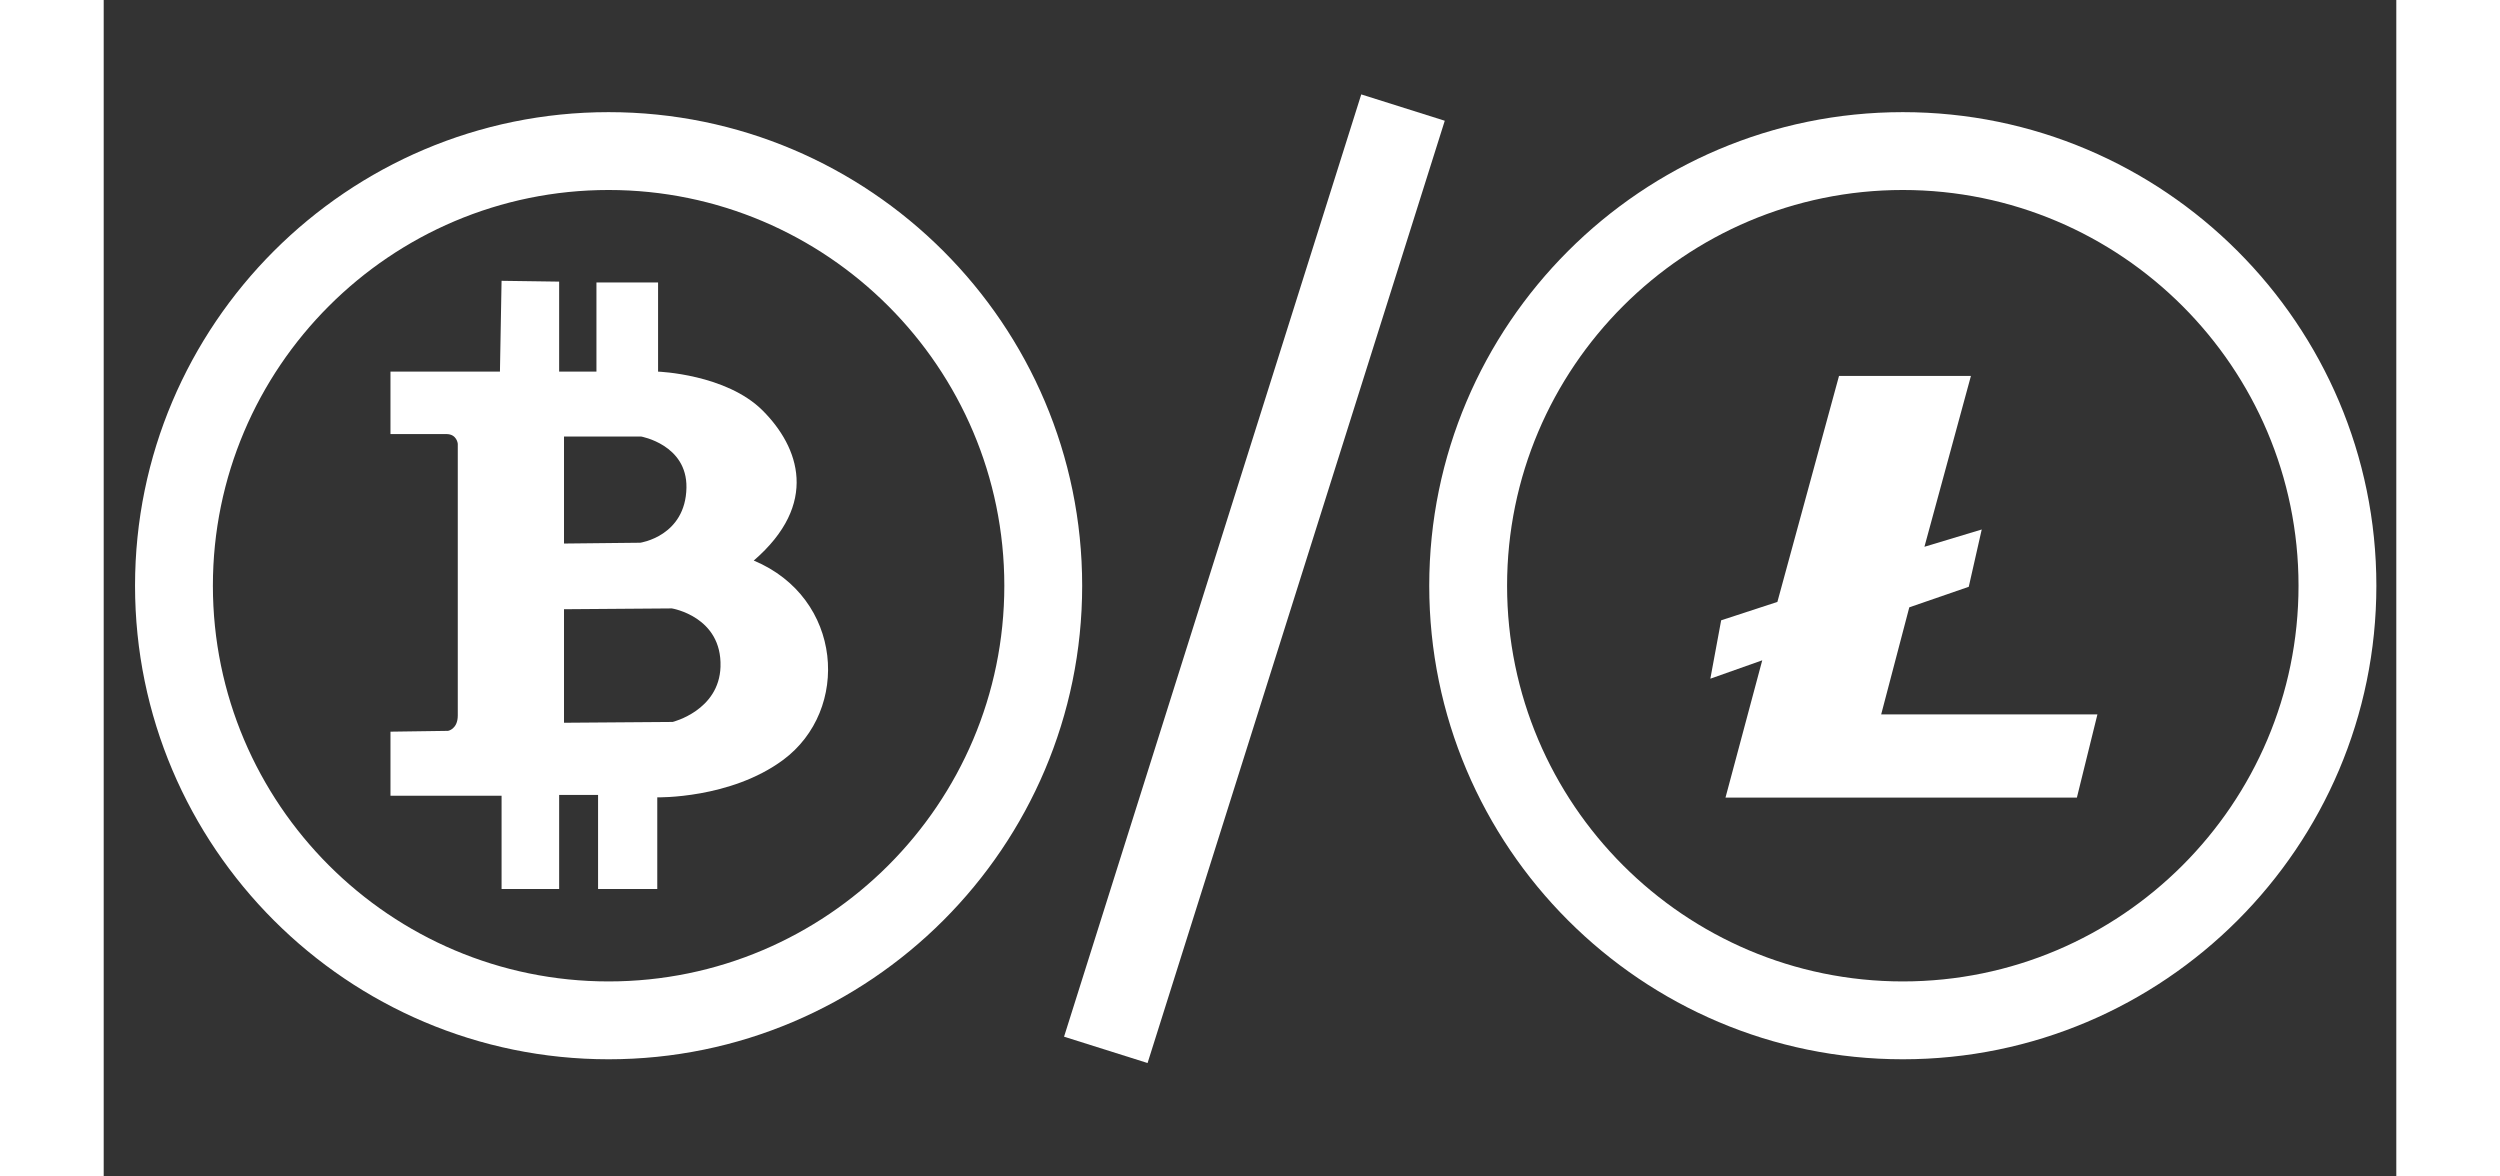
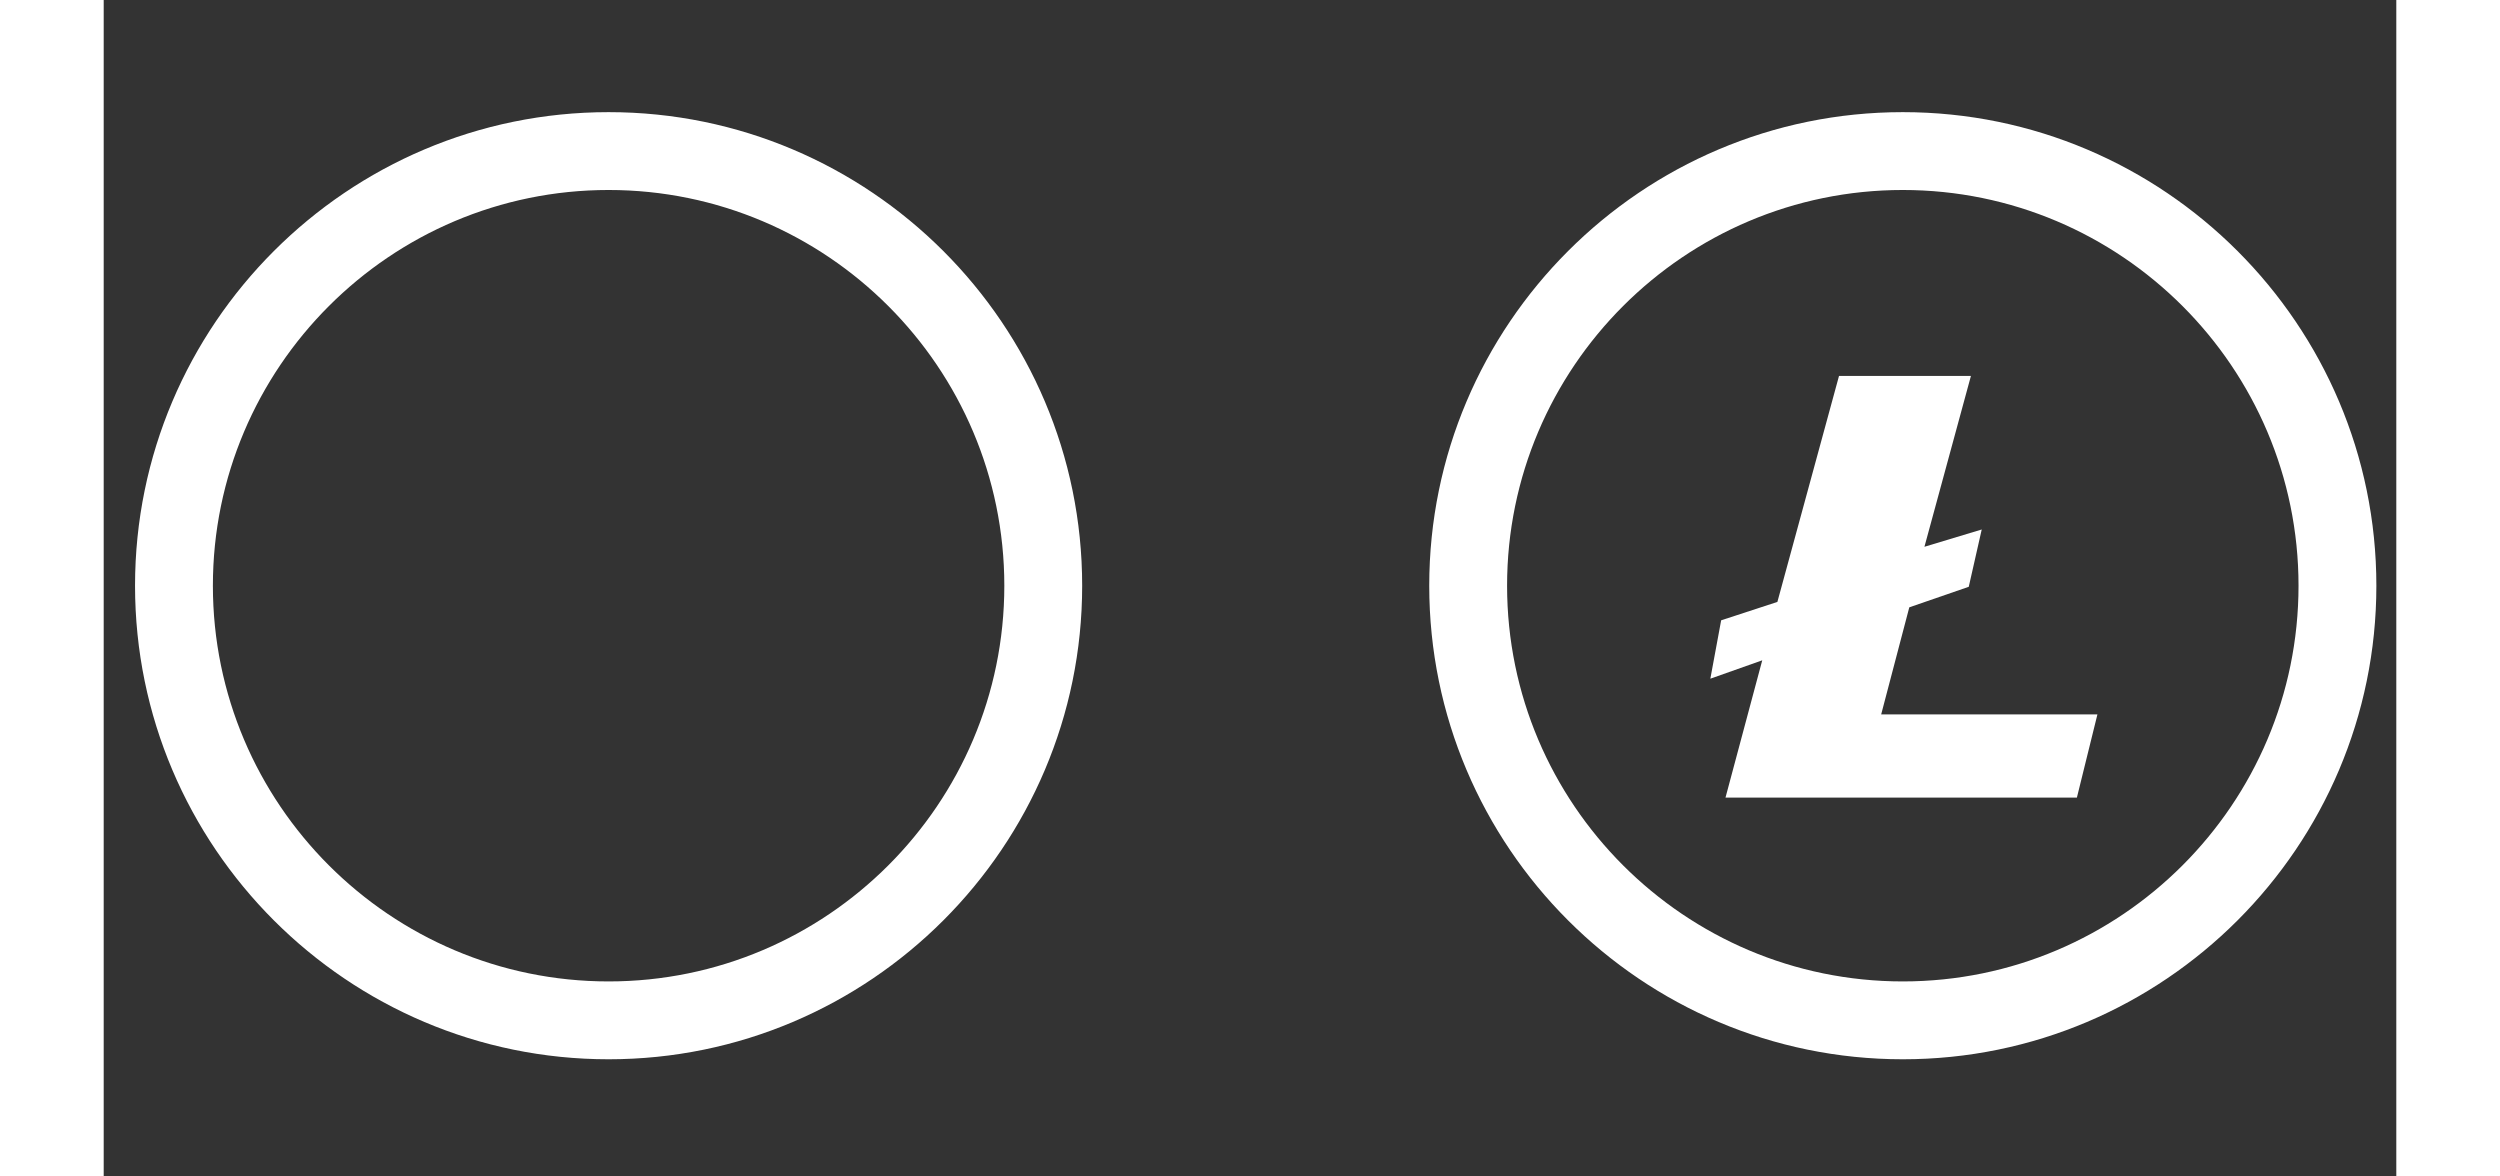
<svg xmlns="http://www.w3.org/2000/svg" viewBox="0 0 760 390" width="51" height="24">
  <rect x="0" y="0" width="760" height="390" fill="#333333" stroke="none" />
  <g fill="#FFF">
    <path d="M167.378 351.15c-86.563 0-156.987-70.424-156.987-156.987 0-86.563 70.424-156.987 156.987-156.987 86.563 0 156.987 70.424 156.987 156.987 0 86.563-70.424 156.987-156.987 156.987zm0-288.168c-72.333 0-131.181 58.847-131.181 131.181 0 72.333 58.848 131.181 131.181 131.181 72.333 0 131.181-58.848 131.181-131.181 0-72.335-58.848-131.181-131.181-131.181z" />
-     <path d="M215.496 185.829c21.774-18.817 15.054-37.634 2.957-49.73-12.109-12.109-34.677-12.903-34.677-12.903v-29.57h-20.43v29.569H150.98V93.358l-19.086-.269-.538 30.107h-36.29v20.699h18.548c3.495 0 3.764 3.226 3.764 3.226v90.052c0 4.57-3.226 5.107-3.226 5.107l-19.085.27v21.236h36.827v30.913h19.086v-31.183h12.903v31.183h19.624v-30.376s24.193.538 41.666-12.365c22.493-16.611 19.892-53.763-9.677-66.129zm-62.903-41.128h25.537s15.291 2.688 15.054 16.935c-.269 16.129-15.322 18.279-15.322 18.279l-25.269.269v-35.483zm51.881 76.343c-.468 14.508-15.86 18.279-15.86 18.279l-36.021.269v-37.634l35.752-.269c.001.001 16.667 2.688 16.129 19.355z" />
  </g>
  <g fill="#FFF">
    <path d="M596.403 351.15c-86.563 0-156.986-70.424-156.986-156.987 0-86.563 70.424-156.987 156.986-156.987 86.564 0 156.987 70.424 156.987 156.987.001 86.563-70.422 156.987-156.987 156.987zm0-288.168c-72.333 0-131.181 58.847-131.181 131.181 0 72.333 58.848 131.181 131.181 131.181 72.334 0 131.182-58.848 131.182-131.181 0-72.335-58.848-131.181-131.182-131.181z" />
    <path d="M575.257 124.629h43.728l-15.412 56.63 18.995-5.734-4.301 18.996-19.713 6.811-9.318 35.483h71.684l-6.81 27.598H537.623l12.187-45.52-17.204 6.094 3.584-19.354 18.638-6.094 20.429-74.91z" />
  </g>
-   <path fill="#FFF" d="M416.881 31.296l27.685 8.73-98.521 312.368-27.685-8.731 98.521-312.367z" />
</svg>